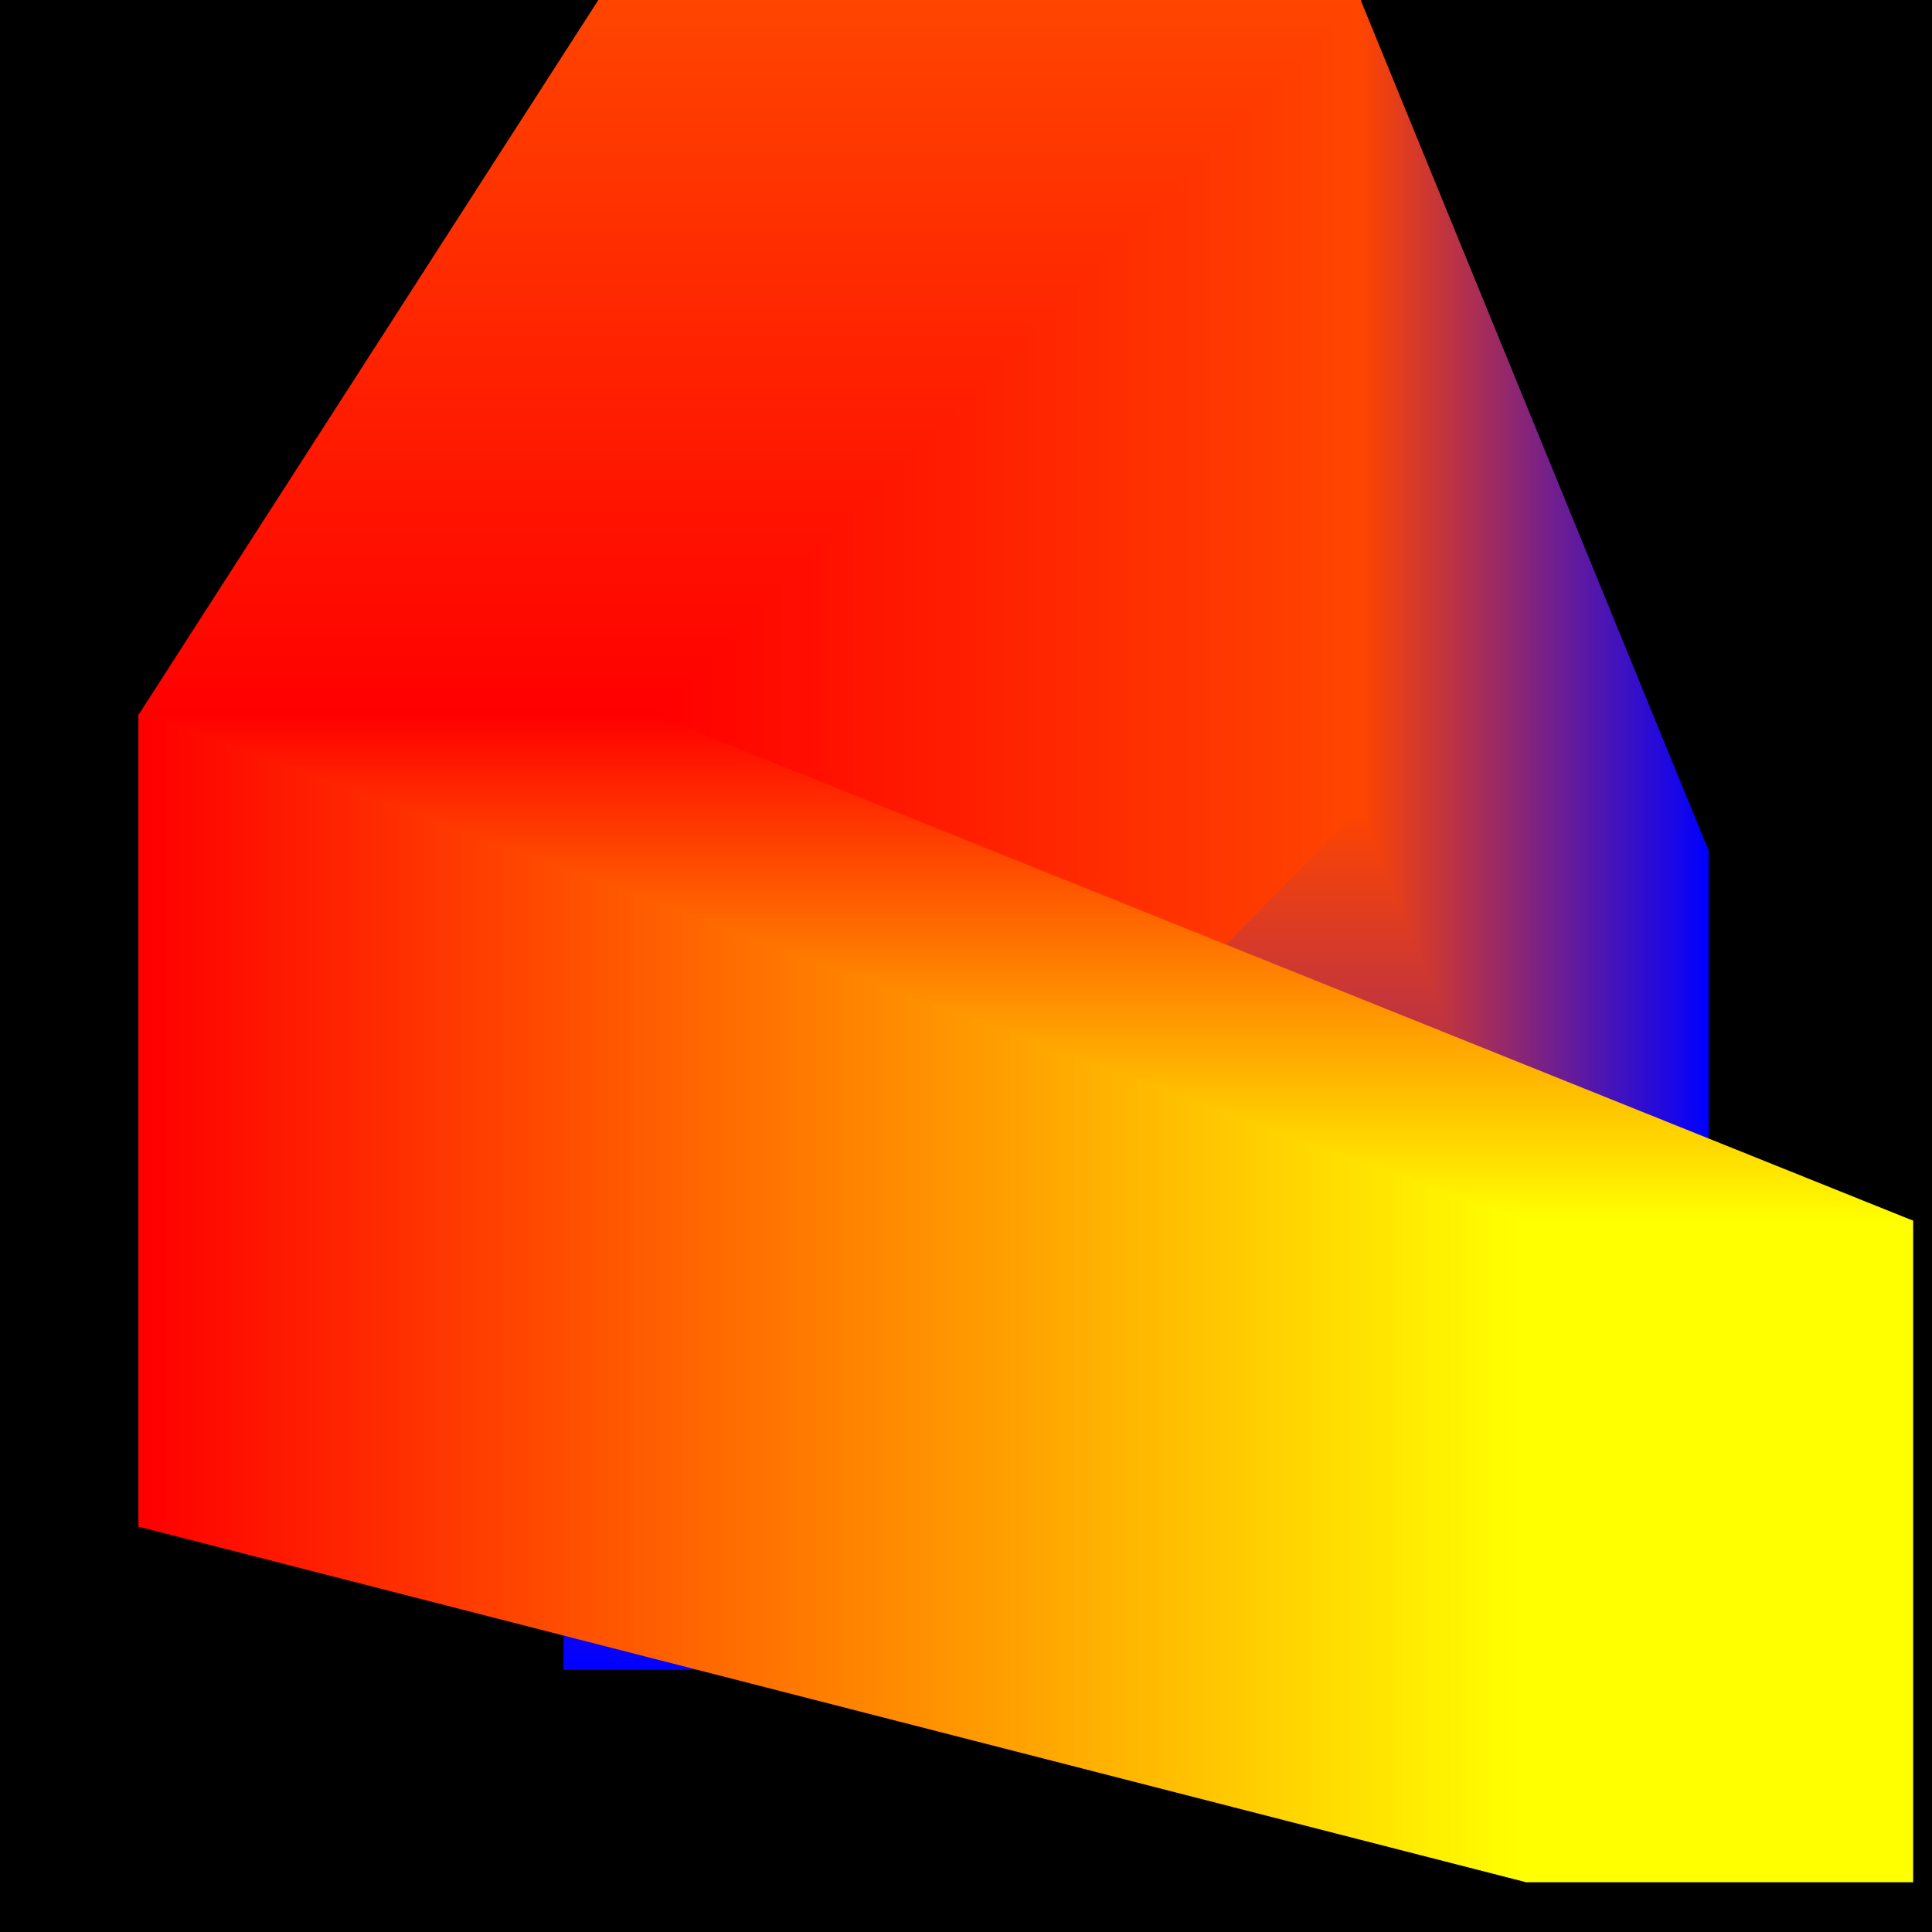
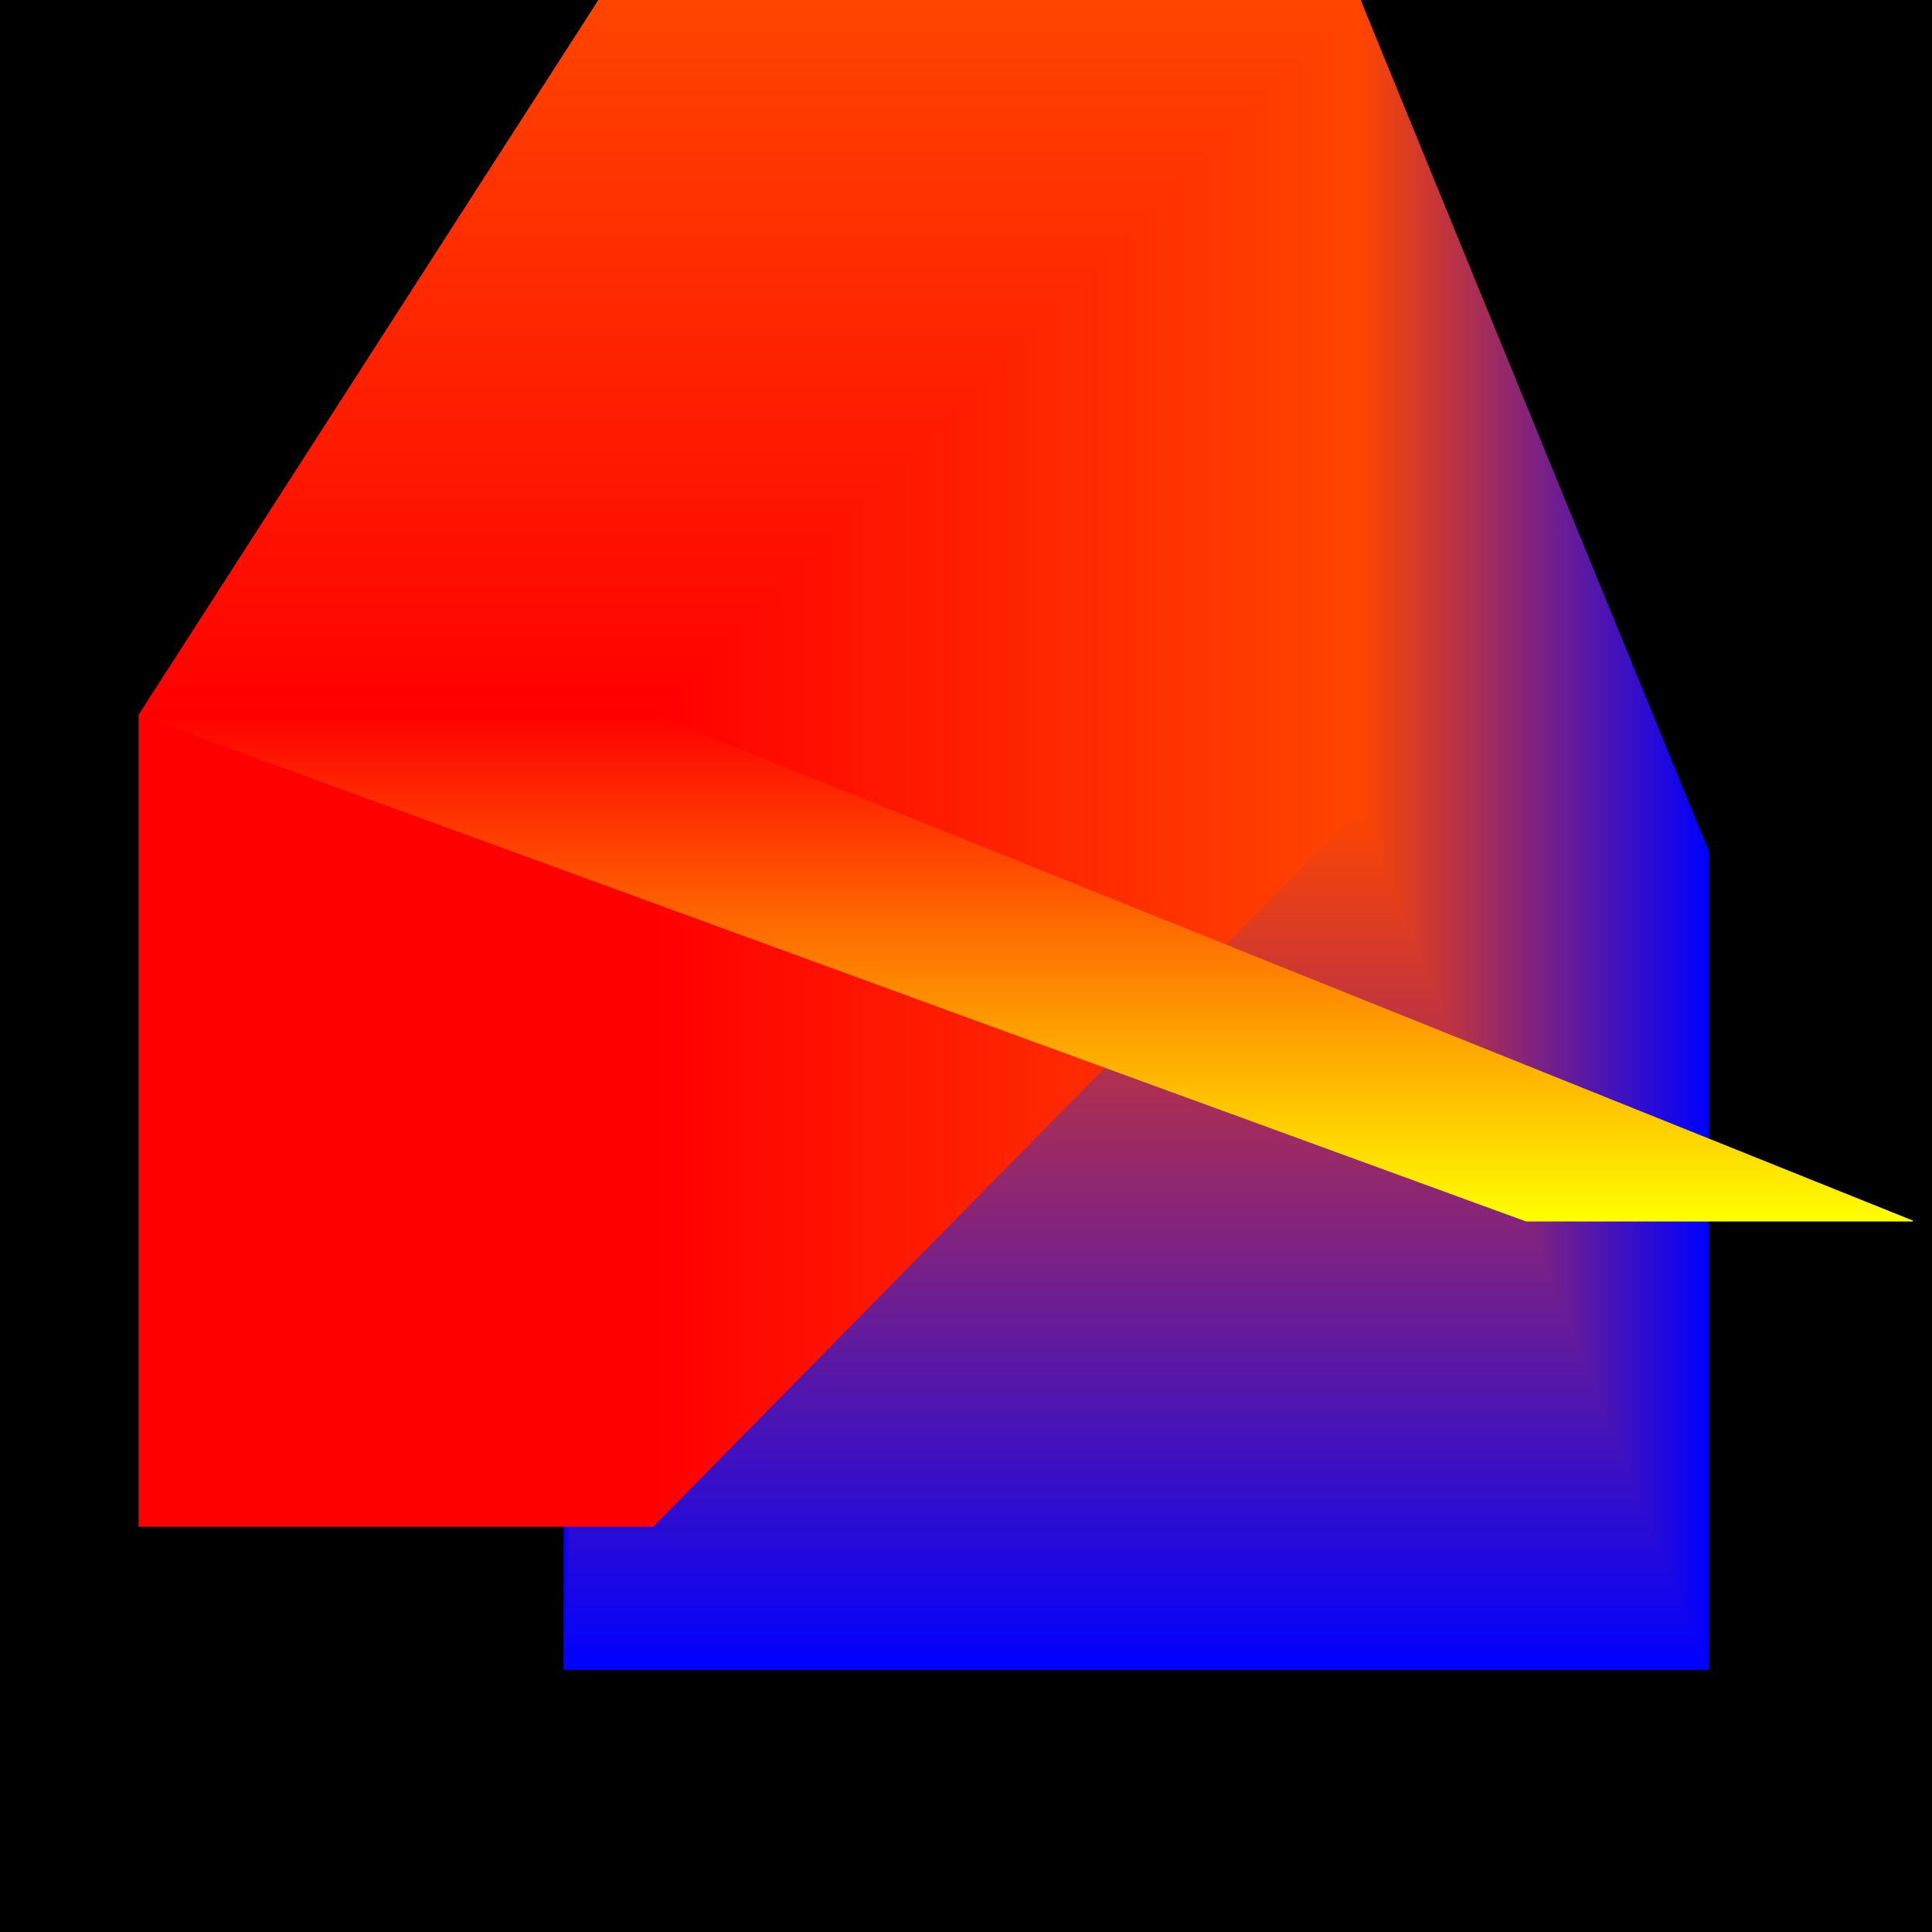
<svg xmlns="http://www.w3.org/2000/svg" width="500" height="500">
  <polygon fill="black" points="0,0 500,0 500,500 0,500" />
  <polygon fill="Blue" stroke="Blue" stroke-width=".25" points="146,220,442,220,442,432,146,432" />
  <polygon fill="Orangered" stroke="Orangered" stroke-width=".25" points="155,0,352,0,352,209,155,209" />
  <defs>
    <linearGradient id="g0-1" gradientTransform="rotate(0)">
      <stop offset="0%" stop-color="Orangered" />
      <stop offset="100%" stop-color="Blue" />
    </linearGradient>
  </defs>
  <polygon fill="url(#g0-1)" stroke="url(#g0-1)" stroke-width=".25" points="442,220,352,0,352,209,442,432" />
  <defs>
    <linearGradient id="g0-2" gradientTransform="rotate(90)">
      <stop offset="0%" stop-color="Orangered" />
      <stop offset="100%" stop-color="Blue" />
    </linearGradient>
  </defs>
  <polygon fill="url(#g0-2)" stroke="url(#g0-2)" stroke-width=".25" points="146,432,442,432,352,209,155,209" />
  <defs>
    <linearGradient id="g0-3" gradientTransform="rotate(0)">
      <stop offset="0%" stop-color="Blue" />
      <stop offset="100%" stop-color="Orangered" />
    </linearGradient>
  </defs>
  <polygon fill="url(#g0-3)" stroke="url(#g0-3)" stroke-width=".25" points="146,220,155,0,155,209,146,432" />
  <polygon fill="Orangered" stroke="Orangered" stroke-width=".25" points="155,0,352,0,352,209,155,209" />
  <polygon fill="Red" stroke="Red" stroke-width=".25" points="36,185,169,185,169,395,36,395" />
  <defs>
    <linearGradient id="g2-0" gradientTransform="rotate(90)">
      <stop offset="0%" stop-color="Orangered" />
      <stop offset="100%" stop-color="Red" />
    </linearGradient>
  </defs>
  <polygon fill="url(#g2-0)" stroke="url(#g2-0)" stroke-width=".25" points="155,0,352,0,169,185,36,185" />
  <defs>
    <linearGradient id="g2-1" gradientTransform="rotate(0)">
      <stop offset="0%" stop-color="Red" />
      <stop offset="100%" stop-color="Orangered" />
    </linearGradient>
  </defs>
  <polygon fill="url(#g2-1)" stroke="url(#g2-1)" stroke-width=".25" points="352,0,169,185,169,395,352,209" />
-   <polygon fill="Red" stroke="Red" stroke-width=".25" points="36,185,169,185,169,395,36,395" />
-   <polygon fill="Yellow" stroke="Yellow" stroke-width=".25" points="395,316,495,316,495,487,395,487" />
  <defs>
    <linearGradient id="g4-0" gradientTransform="rotate(90)">
      <stop offset="0%" stop-color="Red" />
      <stop offset="100%" stop-color="Yellow" />
    </linearGradient>
  </defs>
  <polygon fill="url(#g4-0)" stroke="url(#g4-0)" stroke-width=".25" points="36,185,169,185,495,316,395,316" />
  <defs>
    <linearGradient id="g4-3" gradientTransform="rotate(0)">
      <stop offset="0%" stop-color="Red" />
      <stop offset="100%" stop-color="Yellow" />
    </linearGradient>
  </defs>
-   <polygon fill="url(#g4-3)" stroke="url(#g4-3)" stroke-width=".25" points="36,185,395,316,395,487,36,395" />
</svg>